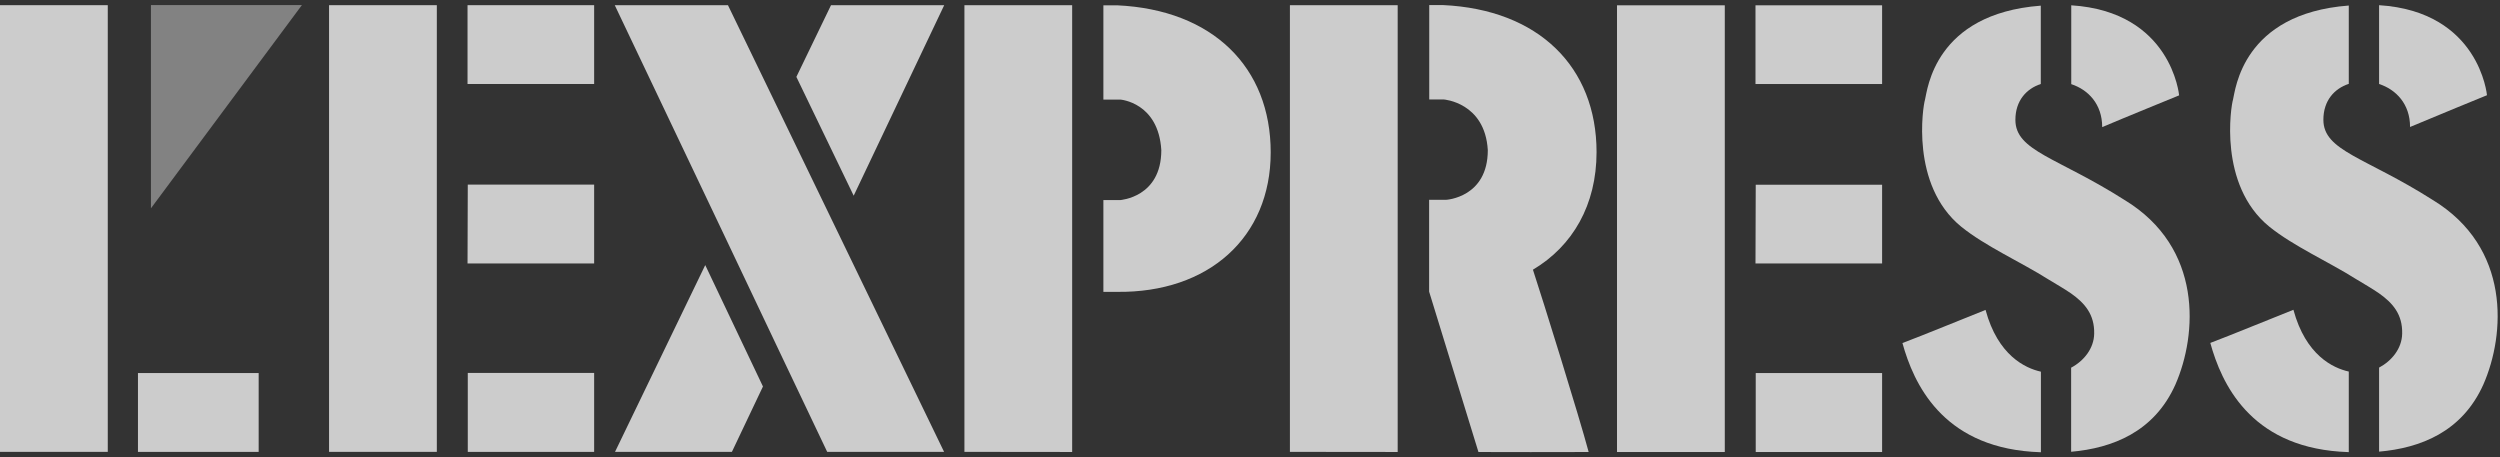
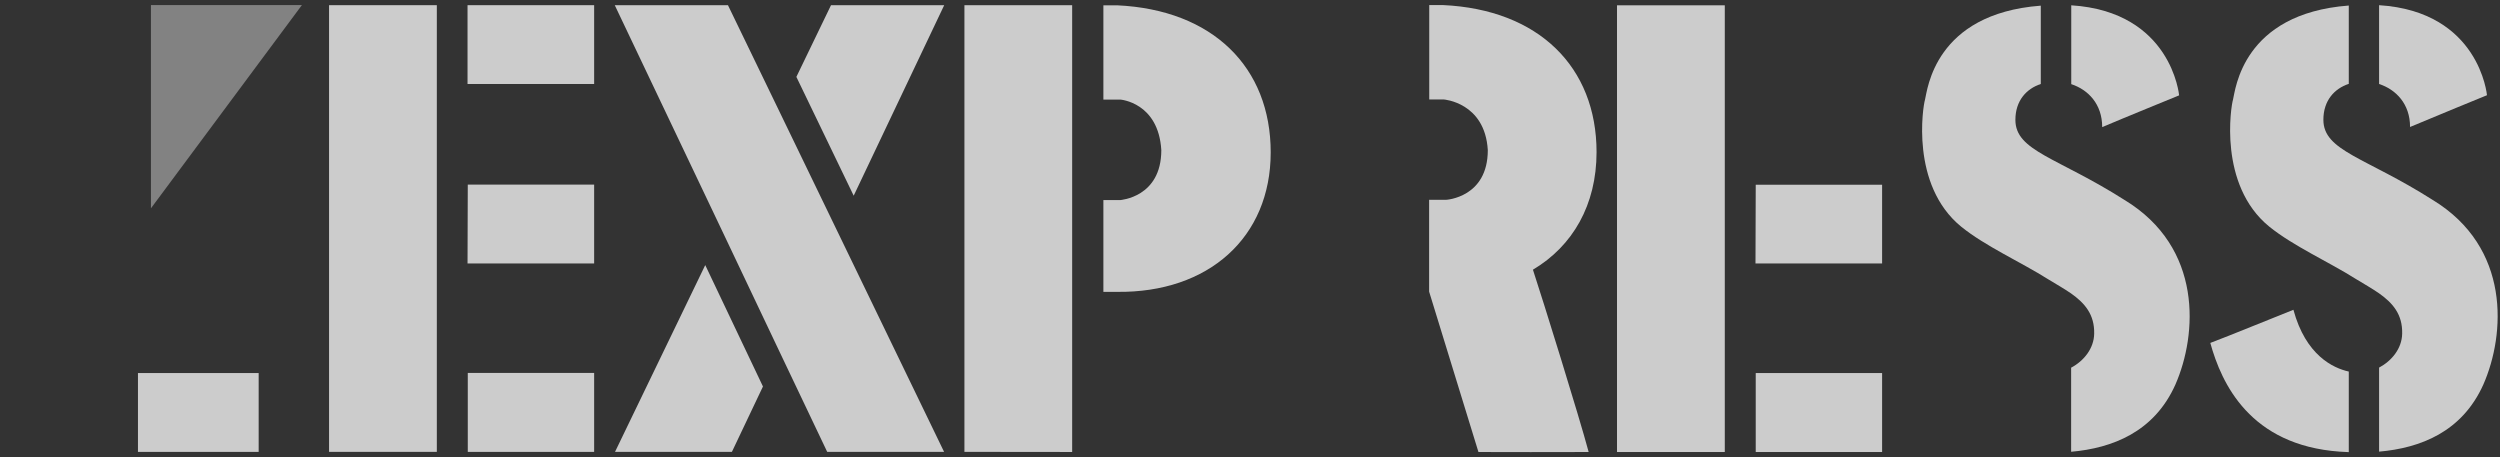
<svg xmlns="http://www.w3.org/2000/svg" width="82" height="15" viewBox="0 0 82 15" fill="none">
  <rect x="0" y="0" width="82" height="15" fill="#333333" stroke="none" />
  <g opacity="0.75">
    <path d="M4.951 0.166V6.833L9.903 0.166H4.951Z" fill="#9C9C9C" />
-     <path d="M3.535 0.17H0V14.821H3.535" fill="white" />
    <path d="M4.525 14.822H8.484V12.236H4.525V14.822Z" fill="white" />
    <path d="M10.793 14.821H14.328V0.17H10.793V14.821Z" fill="white" />
    <path d="M15.343 14.822H19.488V12.232H15.343V14.822Z" fill="white" />
    <path d="M15.335 8.641H19.488V6.056H15.343L15.335 8.641Z" fill="white" />
    <path d="M15.335 2.755H19.488V0.17H15.335V2.755Z" fill="white" />
    <path d="M27.456 7.567L30.966 14.821H27.132L25.567 11.533L23.682 7.563L20.164 0.17H23.877L25.567 3.662L27.456 7.567Z" fill="white" />
    <path d="M27.257 0.17H30.97L28.001 6.419L26.121 2.522L27.257 0.17Z" fill="white" />
    <path d="M25.025 12.677L24.006 14.822H20.172L23.132 8.695L25.025 12.677Z" fill="white" />
    <path d="M35.167 9.54V14.825L31.633 14.821V0.17H35.167V9.54Z" fill="white" />
    <path d="M38.091 4.925C37.998 3.356 36.745 3.266 36.745 3.266H36.191V0.174H36.636C39.782 0.317 41.679 2.208 41.679 4.998C41.679 7.788 39.64 9.61 36.636 9.573H36.191V6.563H36.745C36.741 6.559 38.091 6.481 38.091 4.925Z" fill="white" />
-     <path d="M45.844 9.54V14.825L42.309 14.821V0.17H45.844V9.54Z" fill="white" />
    <path d="M48.8 4.924C48.707 3.356 47.352 3.262 47.352 3.262H46.879V0.166H47.324C50.471 0.309 52.367 2.2 52.367 4.99C52.367 6.718 51.587 8.07 50.28 8.846C50.604 9.83 51.797 13.662 52.108 14.826C51.38 14.83 48.962 14.83 48.493 14.826L46.875 9.565V6.554H47.429C47.437 6.554 48.8 6.481 48.8 4.924Z" fill="white" />
    <path d="M53.038 14.826H56.573V0.174H53.038V14.826Z" fill="white" />
    <path d="M57.588 14.826H61.733V12.236H57.588V14.826Z" fill="white" />
    <path d="M57.58 8.641H61.733V6.06H57.588L57.58 8.641Z" fill="white" />
-     <path d="M57.58 2.756H61.733V0.174H57.58V2.756Z" fill="white" />
    <path d="M71.354 12.612C72.073 10.97 72.26 8.119 69.683 6.558C67.48 5.157 66.105 4.957 66.105 3.932C66.105 3.299 66.469 2.911 66.934 2.756H66.938C66.938 2.253 66.938 0.566 66.938 0.186H66.934C63.447 0.452 63.221 2.952 63.14 3.27C63.075 3.47 62.651 6.064 64.325 7.433C65.114 8.074 66.29 8.597 67.18 9.16C67.443 9.32 67.702 9.467 67.933 9.626C68.377 9.941 68.705 10.312 68.689 10.949C68.68 11.431 68.349 11.84 67.933 12.06V14.818C69.283 14.699 70.658 14.172 71.354 12.612Z" fill="white" />
    <path d="M67.937 2.76C68.487 2.94 68.952 3.409 68.952 4.169C69.595 3.895 71.475 3.128 71.475 3.128C71.475 3.128 71.229 0.383 67.937 0.174" fill="white" />
-     <path d="M66.942 12.191C66.428 12.077 65.53 11.66 65.126 10.165C64.475 10.423 63.084 10.995 62.4 11.252C62.768 12.583 63.698 14.605 66.642 14.818C66.739 14.826 66.841 14.83 66.942 14.834" fill="white" />
    <path d="M81.456 12.608C82.176 10.966 82.362 8.115 79.786 6.554C77.582 5.153 76.207 4.953 76.207 3.928C76.207 3.295 76.571 2.907 77.035 2.752H77.04C77.04 2.249 77.04 0.562 77.04 0.182H77.035C73.55 0.448 73.323 2.948 73.243 3.266C73.178 3.466 72.753 6.06 74.427 7.429C75.216 8.07 76.393 8.593 77.282 9.156C77.545 9.316 77.804 9.463 78.034 9.622C78.479 9.937 78.807 10.308 78.791 10.945C78.783 11.428 78.451 11.836 78.034 12.057V14.814C79.385 14.695 80.756 14.172 81.456 12.608Z" fill="white" />
    <path d="M78.034 2.755C78.585 2.935 79.05 3.405 79.05 4.165C79.693 3.891 81.573 3.123 81.573 3.123C81.573 3.123 81.326 0.378 78.034 0.17" fill="white" />
    <path d="M77.04 12.187C76.526 12.073 75.629 11.656 75.224 10.161C74.573 10.418 73.182 10.99 72.498 11.248C72.866 12.579 73.796 14.601 76.741 14.814C76.838 14.822 76.939 14.826 77.04 14.83" fill="white" />
  </g>
</svg>